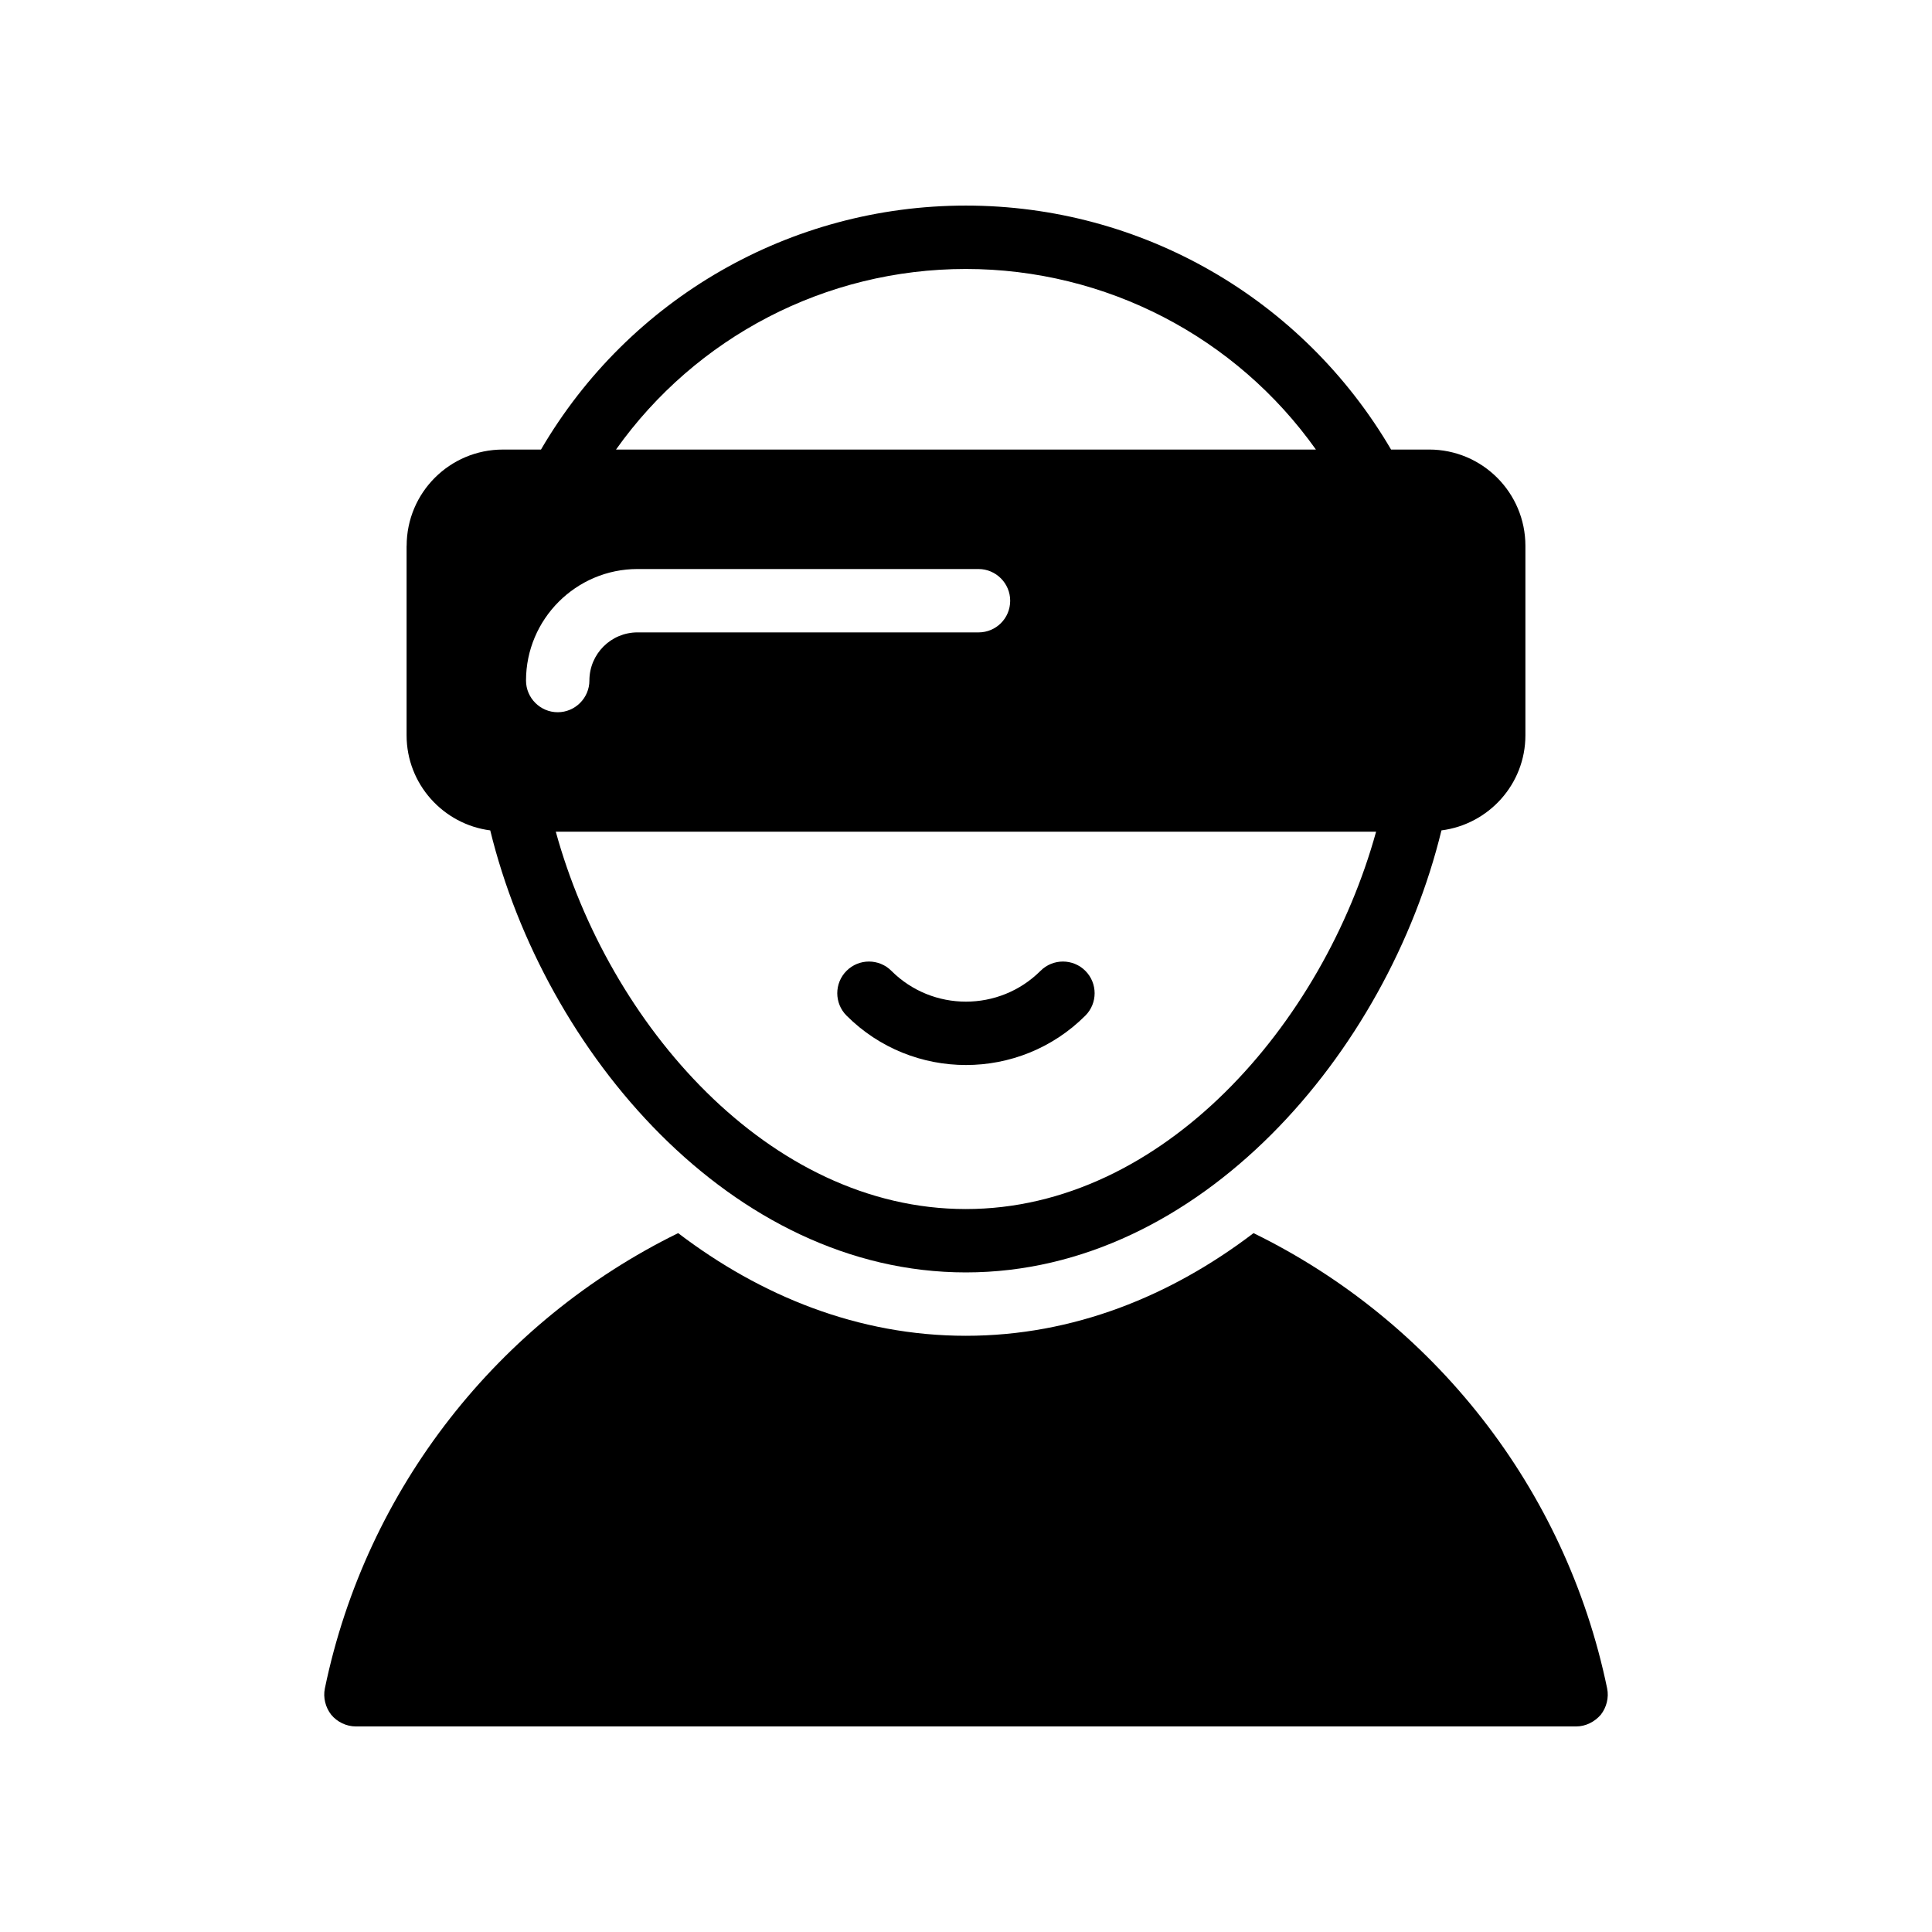
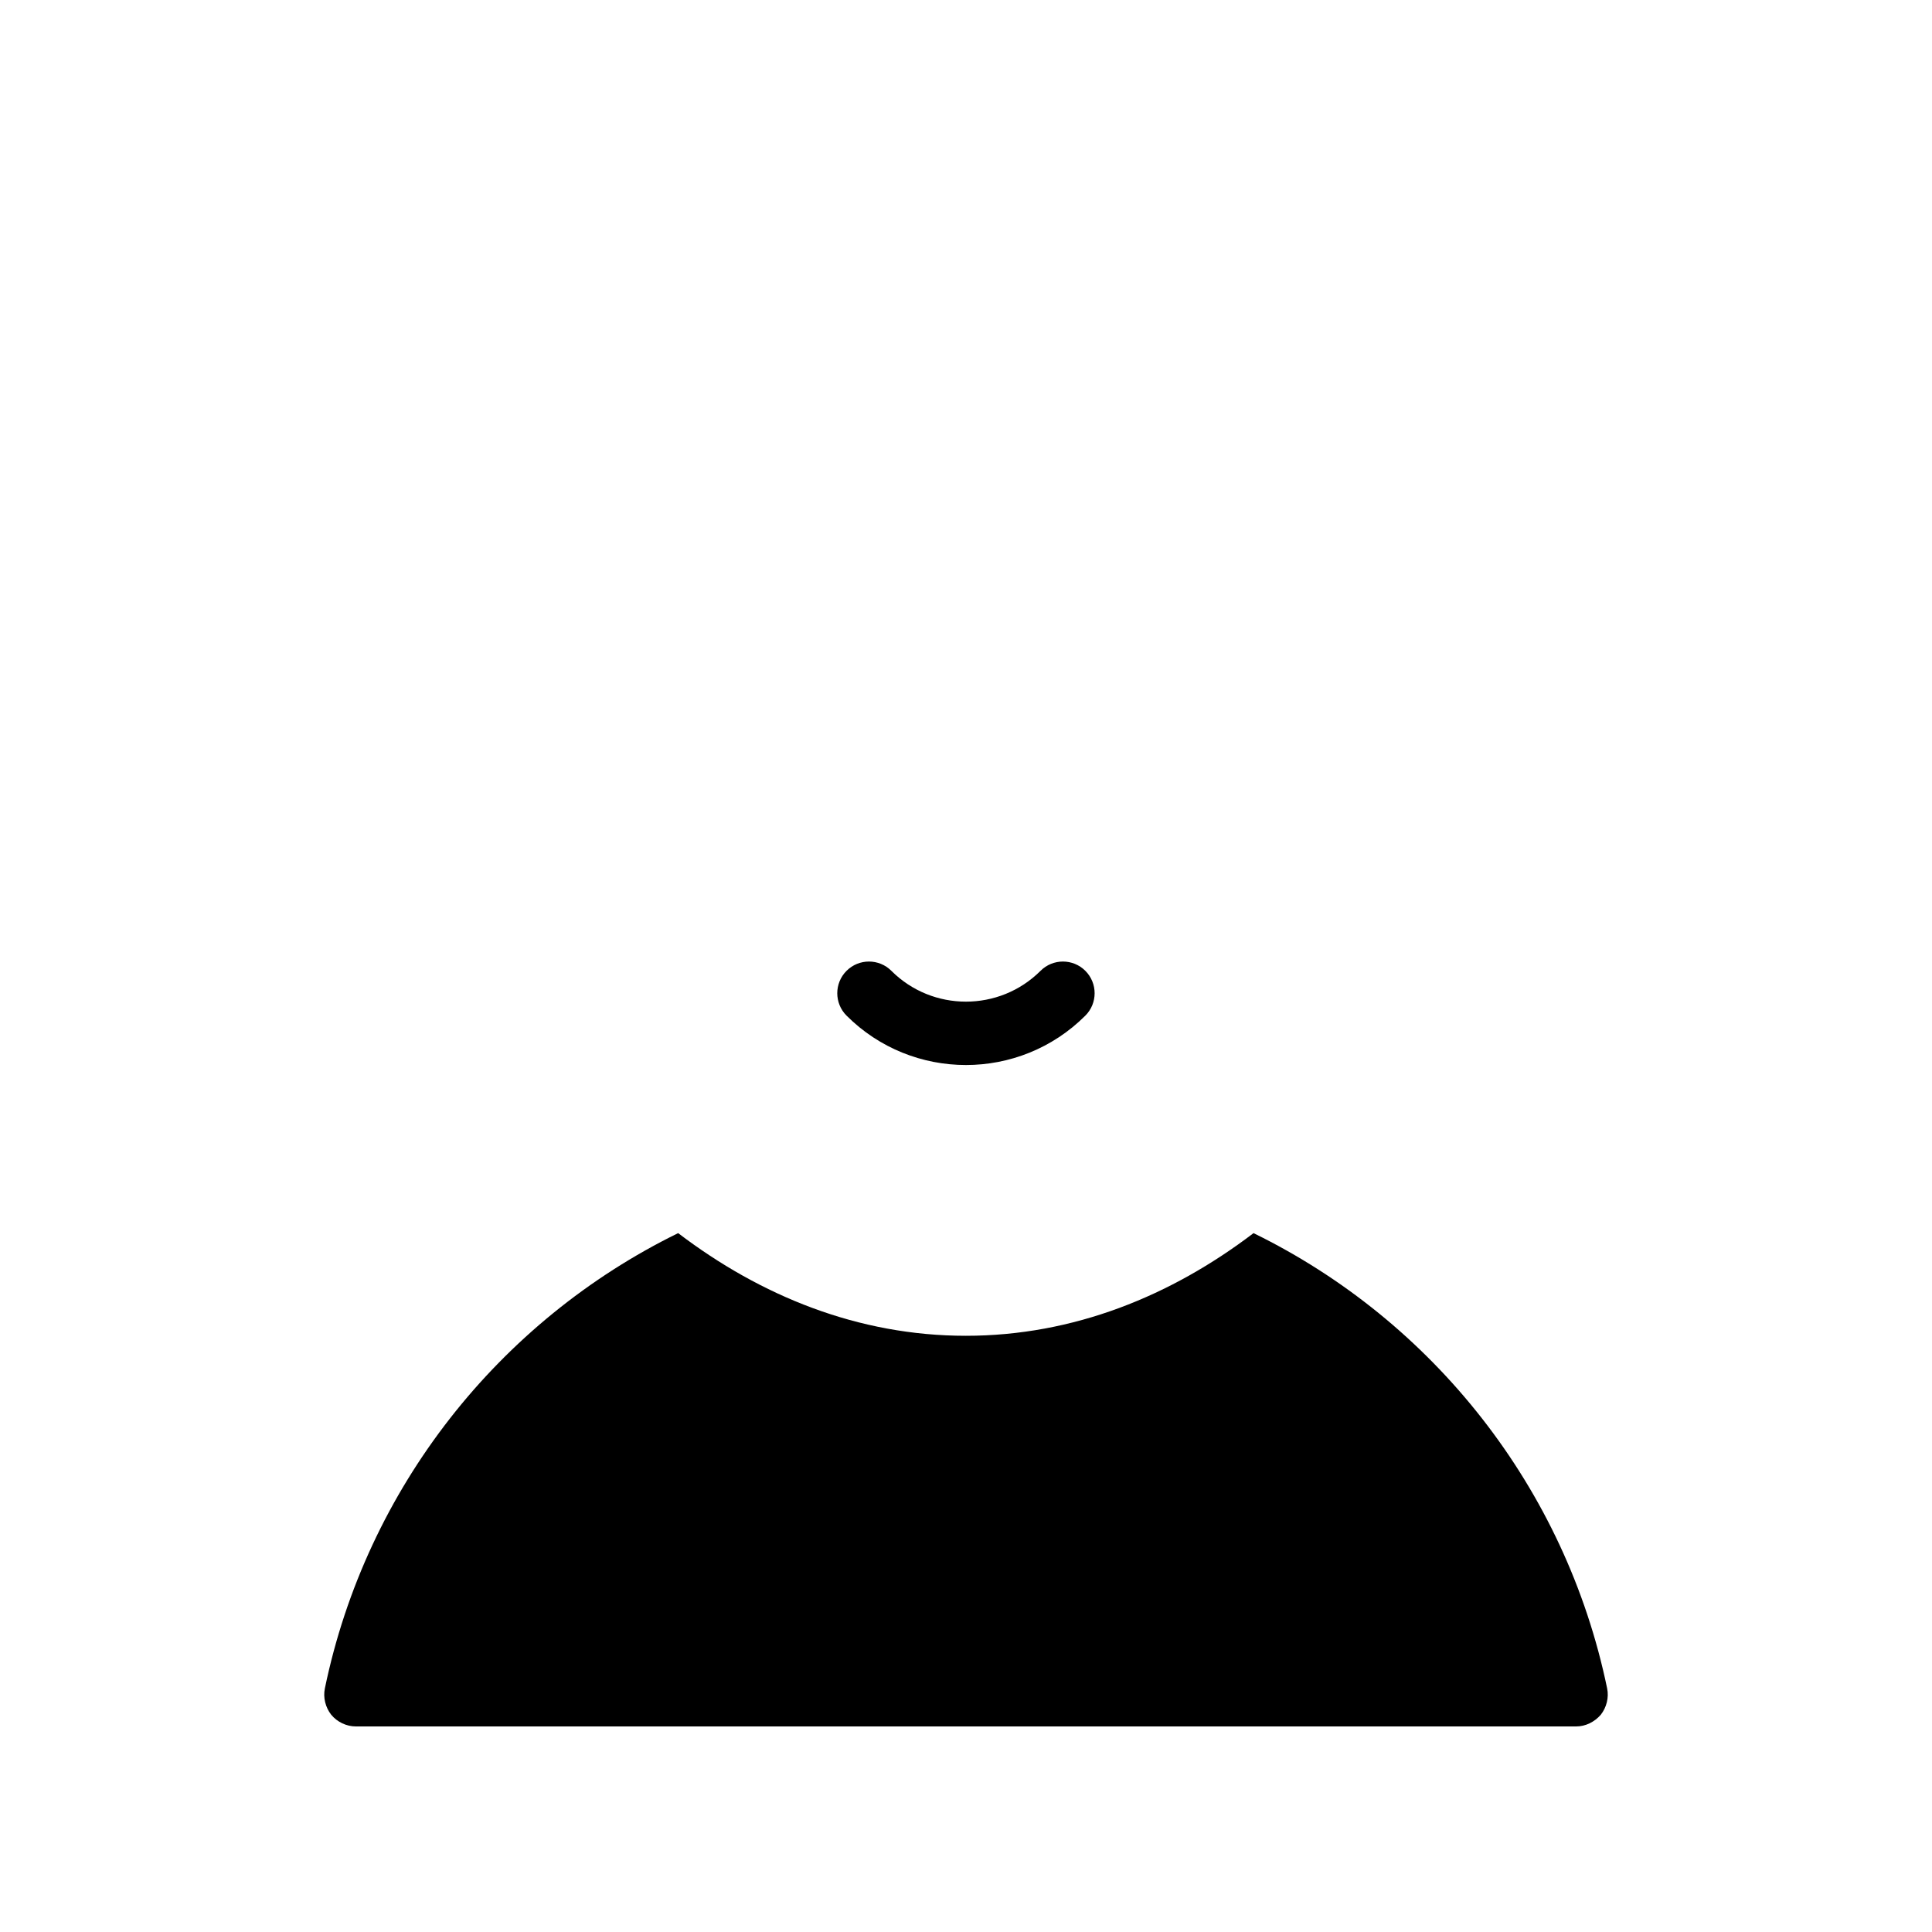
<svg xmlns="http://www.w3.org/2000/svg" fill="#000000" width="800px" height="800px" version="1.1" viewBox="144 144 512 512">
  <g>
    <path d="m399.99 426.24c11.457 0 22.91-4.363 31.637-13.086 3.281-3.281 3.281-8.594 0-11.875s-8.594-3.281-11.875 0c-10.914 10.891-28.633 10.891-39.531 0-3.281-3.281-8.594-3.281-11.875 0s-3.281 8.594 0 11.875c8.727 8.723 20.18 13.086 31.645 13.086z" />
-     <path d="m251.75 288.66v50.211c0 12.93 9.742 23.594 22.168 25.191 14.359 58.695 63.898 117.14 126.04 117.14s111.76-58.441 126.04-117.14c12.512-1.594 22.25-12.258 22.25-25.191v-50.211c0-14.105-11.418-25.527-25.527-25.527h-10.074c-23.426-39.969-66.082-64.652-112.68-64.652-46.602 0-89.258 24.688-112.6 64.656h-10.074c-14.109-0.004-25.527 11.418-25.527 25.523zm148.2 175.75c-52.312 0-94.715-49.207-108.66-100.01h217.39c-14.023 50.801-56.426 100.01-108.74 100.01zm0-249.13c37.199 0 71.625 18.055 92.785 47.863l-185.49-0.004c21.16-29.809 55.504-47.859 92.703-47.859zm-86.992 79.516h90.352c4.617 0 8.398 3.777 8.398 8.398 0 4.703-3.777 8.398-8.398 8.398l-90.352-0.004c-7.055 0-12.762 5.711-12.762 12.762 0 4.617-3.777 8.398-8.398 8.398-4.617 0-8.398-3.777-8.398-8.398 0.004-16.285 13.27-29.555 29.559-29.555z" />
    <path d="m476.2 470.79c-21.832 16.625-47.695 27.207-76.242 27.207-28.551 0-54.41-10.582-76.242-27.207-47.441 23.258-82.625 67.512-93.625 120.66-0.504 2.434 0.168 5.039 1.68 6.969 1.594 1.93 4.027 3.106 6.547 3.106h323.36c2.519 0 4.871-1.176 6.551-3.106 1.512-1.93 2.184-4.535 1.68-6.969-11-53.156-46.184-97.406-93.711-120.66z" />
  </g>
</svg>